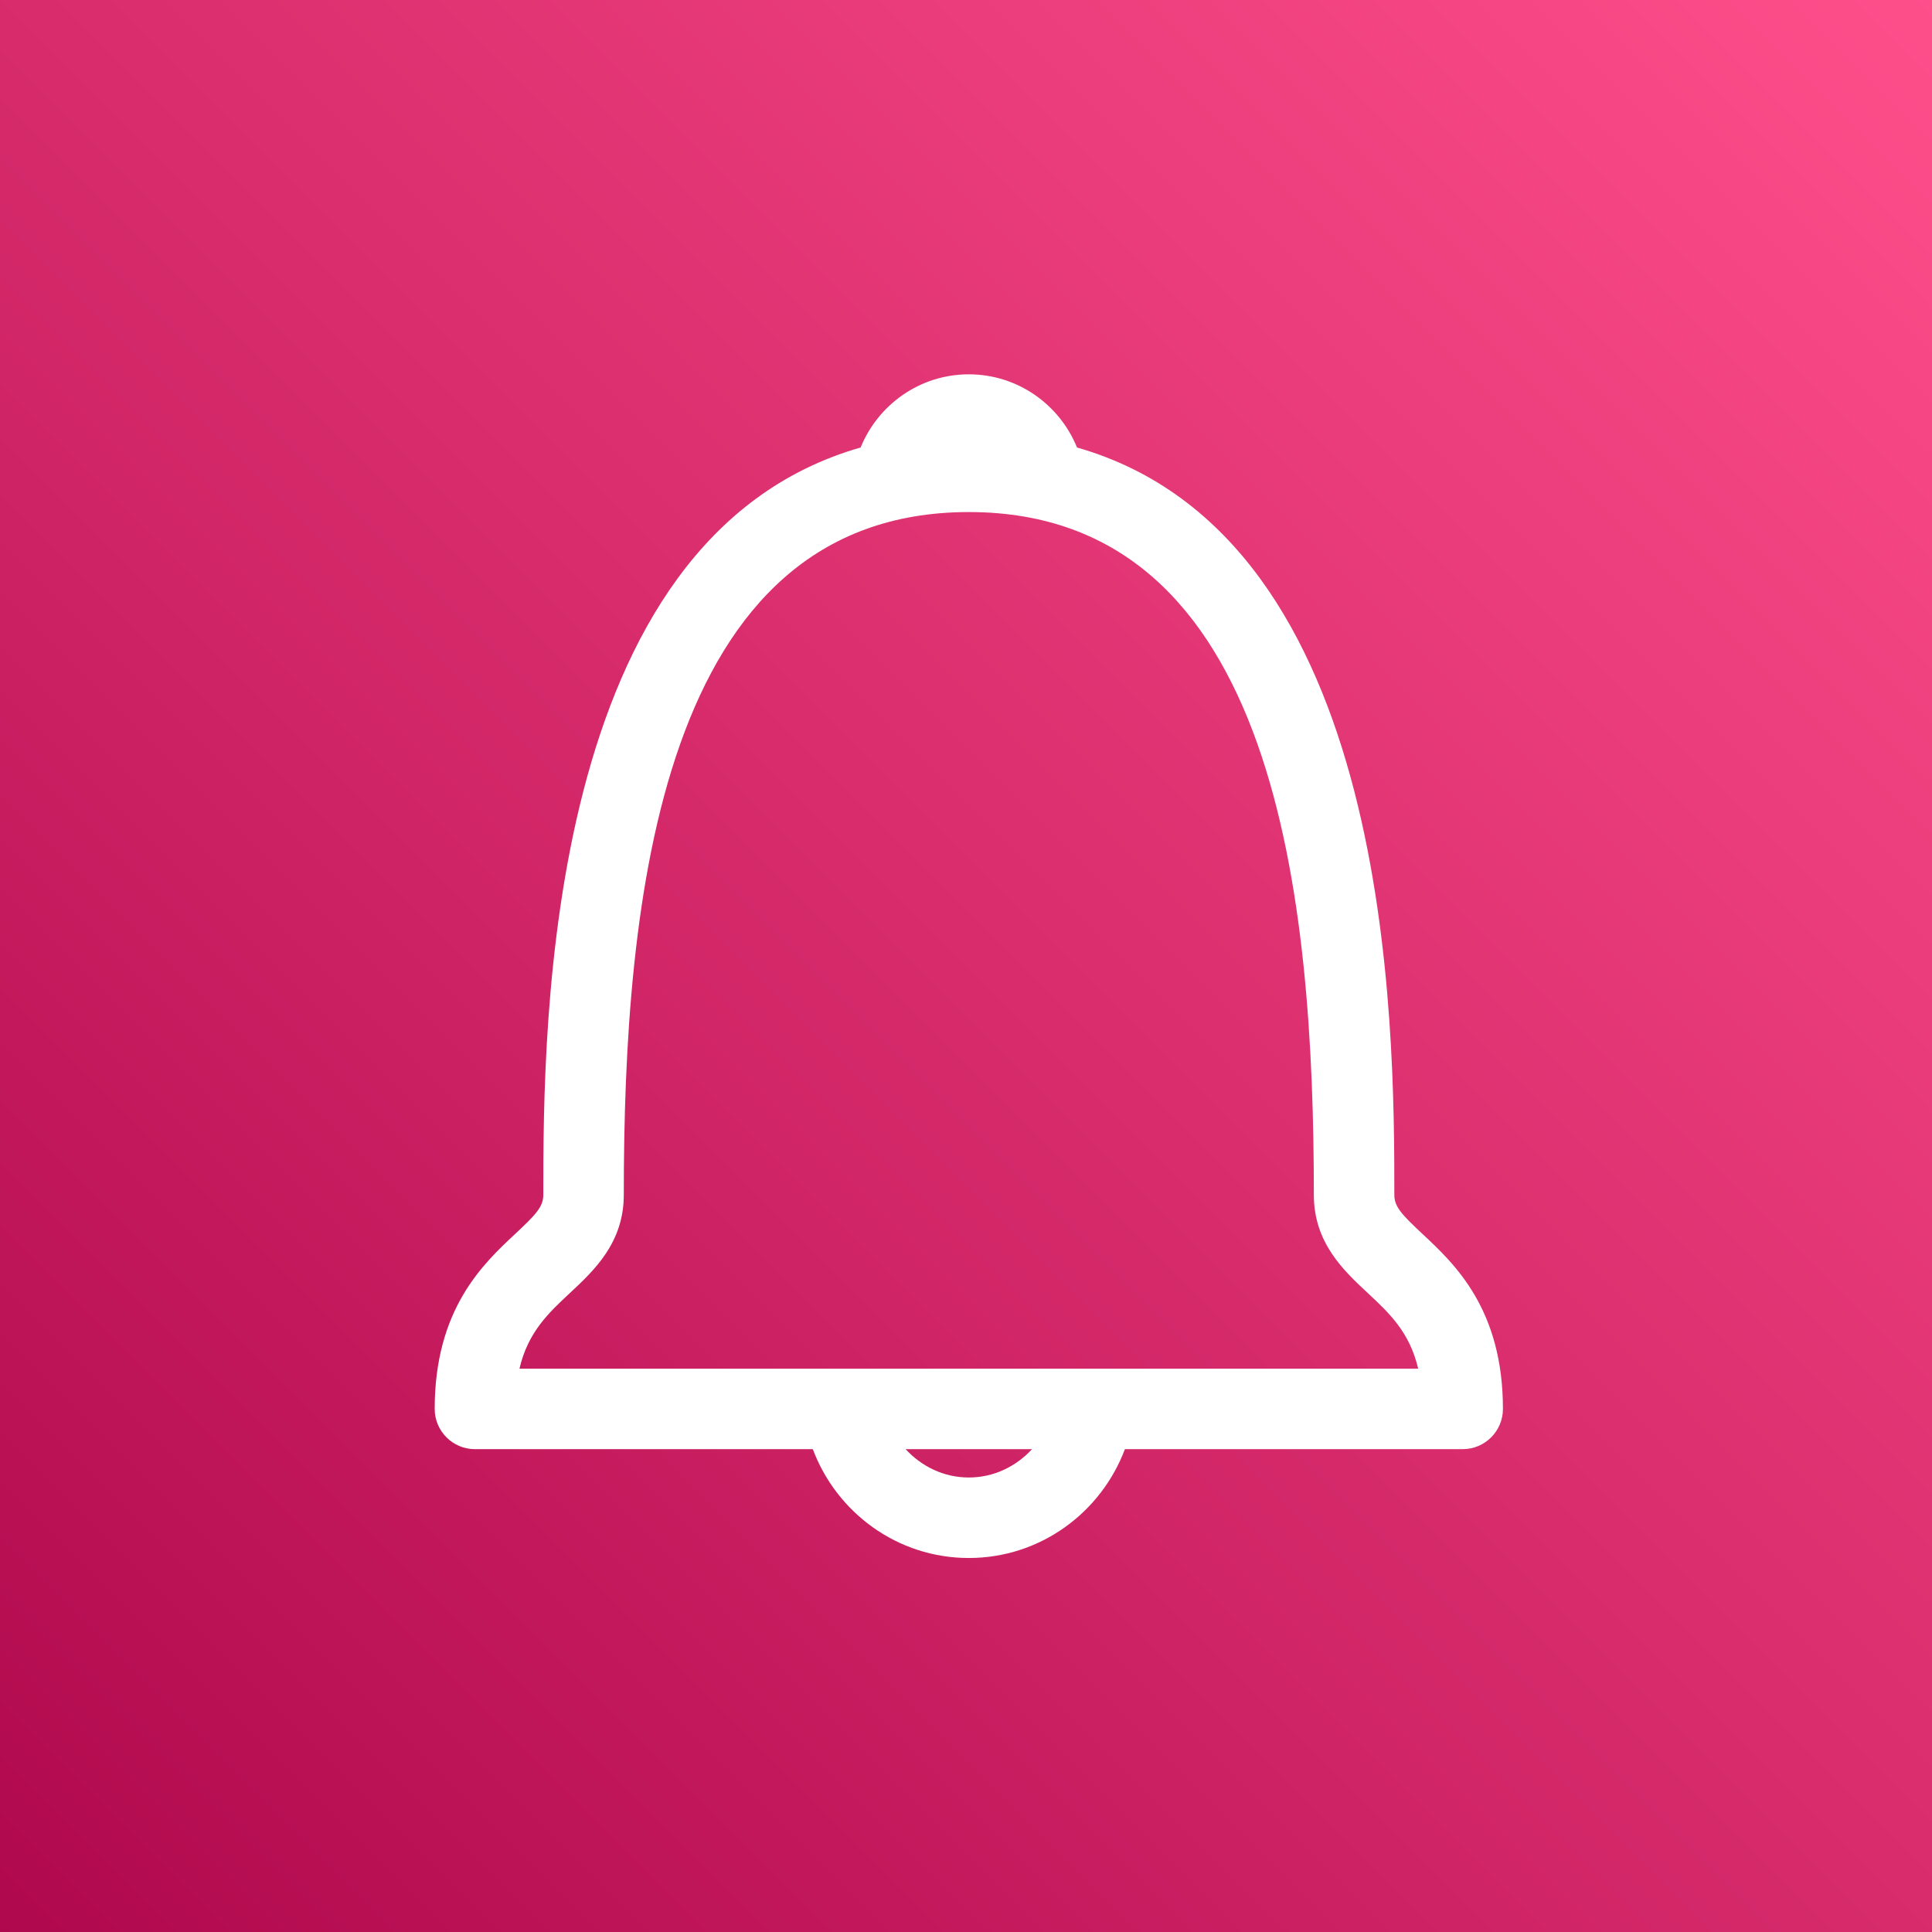
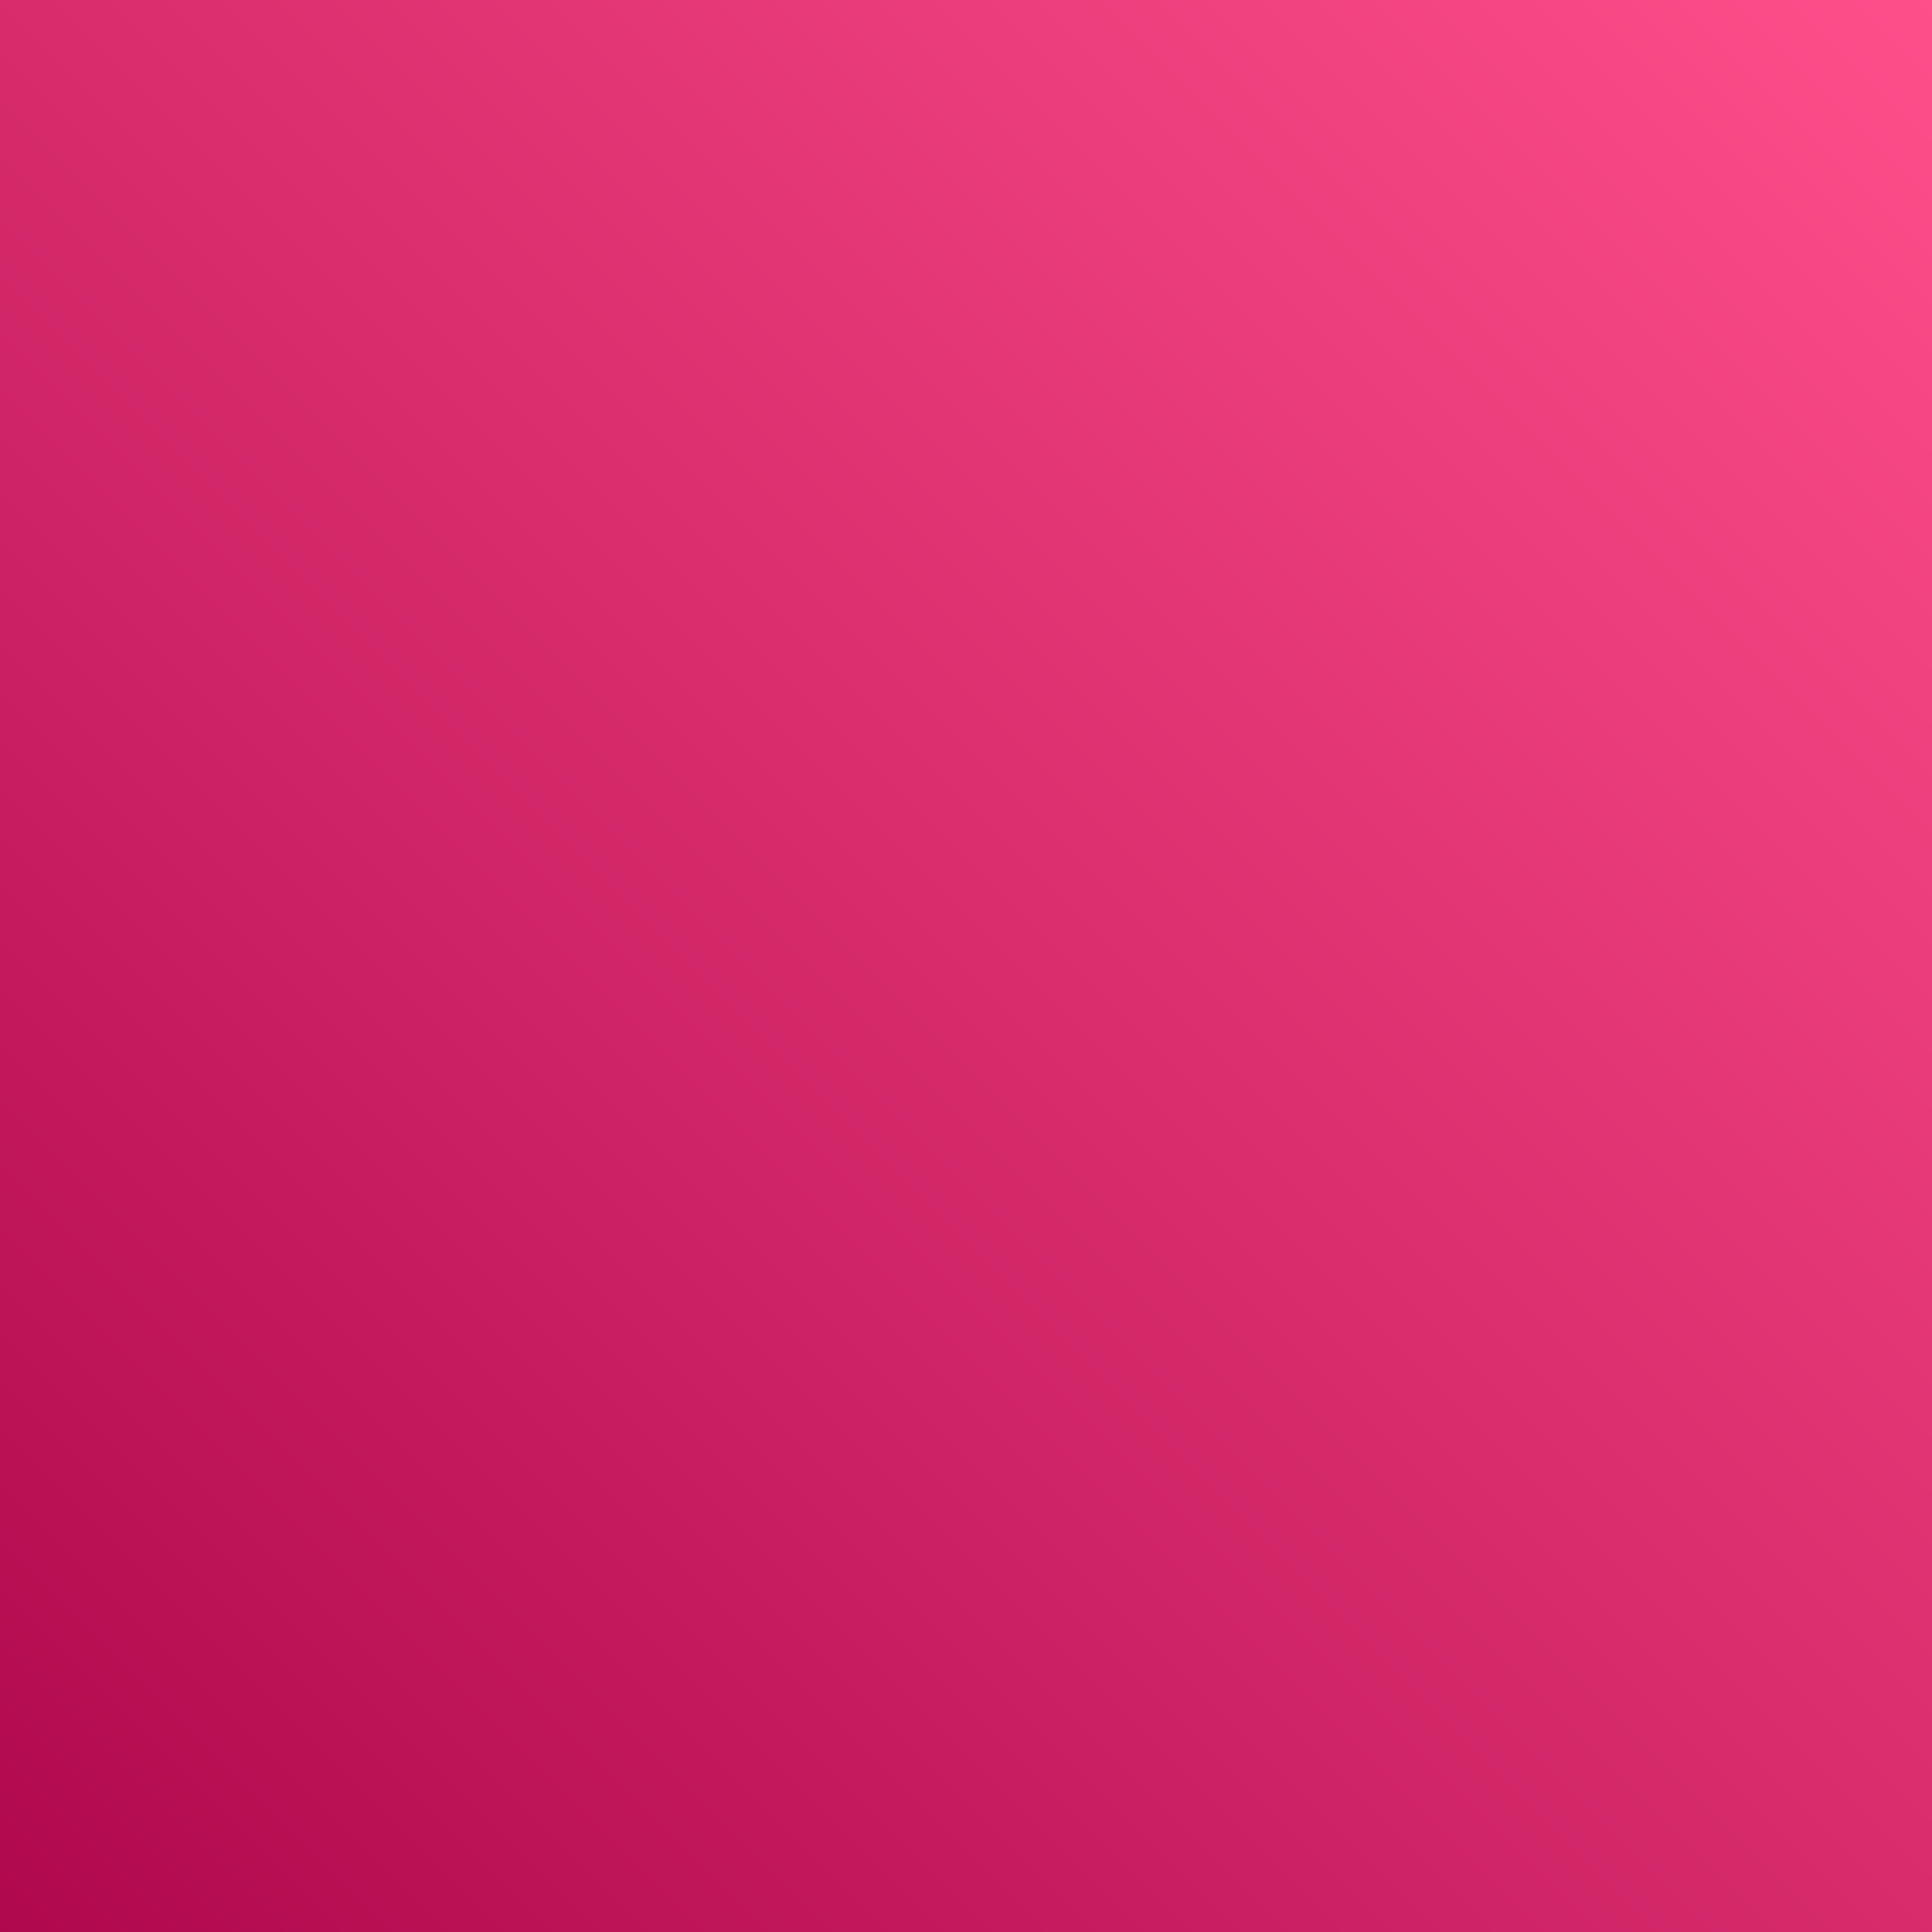
<svg xmlns="http://www.w3.org/2000/svg" width="24px" height="24px" viewBox="0 0 24 24" version="1.1">
  <rect x="0" y="0" width="24" height="24" fill="#333333" stroke="none" />
  <title>Icon-Architecture/16/Arch_AWS-User-Notifications_16</title>
  <defs>
    <linearGradient x1="0%" y1="100%" x2="100%" y2="0%" id="linearGradient-1">
      <stop stop-color="#B0084D" offset="0%" />
      <stop stop-color="#FF4F8B" offset="100%" />
    </linearGradient>
  </defs>
  <g id="Icon-Architecture/16/Arch_AWS-User-Notifications_16" stroke="none" stroke-width="1" fill="none" fill-rule="evenodd">
    <g id="Icon-Architecture-BG/16/Management-Governance" fill="url(#linearGradient-1)">
      <rect id="Rectangle" x="0" y="0" width="24" height="24" />
    </g>
    <g id="Icon-Service/16/AWS-User-Notifications_16" transform="translate(5.4, 4.65)" fill="#FFFFFF">
-       <path d="M1.053,12.352 C1.159,11.897 1.415,11.659 1.682,11.41 C1.979,11.133 2.349,10.788 2.349,10.194 C2.349,6.553 2.793,1.711 6.635,1.711 C10.477,1.711 10.921,6.553 10.921,10.194 C10.921,10.788 11.291,11.133 11.588,11.41 C11.855,11.659 12.111,11.897 12.217,12.352 L1.053,12.352 Z M6.635,13.704 C6.322,13.704 6.046,13.565 5.85,13.352 L7.42,13.352 C7.224,13.565 6.948,13.704 6.635,13.704 L6.635,13.704 Z M12.271,10.679 C12.012,10.437 11.921,10.34 11.921,10.194 C11.921,8.07 11.907,2.032 7.979,0.909 C7.763,0.377 7.243,0 6.635,0 C6.027,0 5.507,0.377 5.291,0.909 C1.363,2.032 1.349,8.07 1.349,10.194 C1.349,10.34 1.258,10.437 0.999,10.679 C0.602,11.05 0,11.611 0,12.852 C0,13.128 0.224,13.352 0.5,13.352 L4.697,13.352 C4.992,14.139 5.746,14.704 6.635,14.704 C7.524,14.704 8.278,14.139 8.574,13.352 L12.77,13.352 C13.046,13.352 13.27,13.128 13.27,12.852 C13.27,11.611 12.668,11.05 12.271,10.679 L12.271,10.679 Z" id="Fill-7" />
-     </g>
+       </g>
  </g>
</svg>